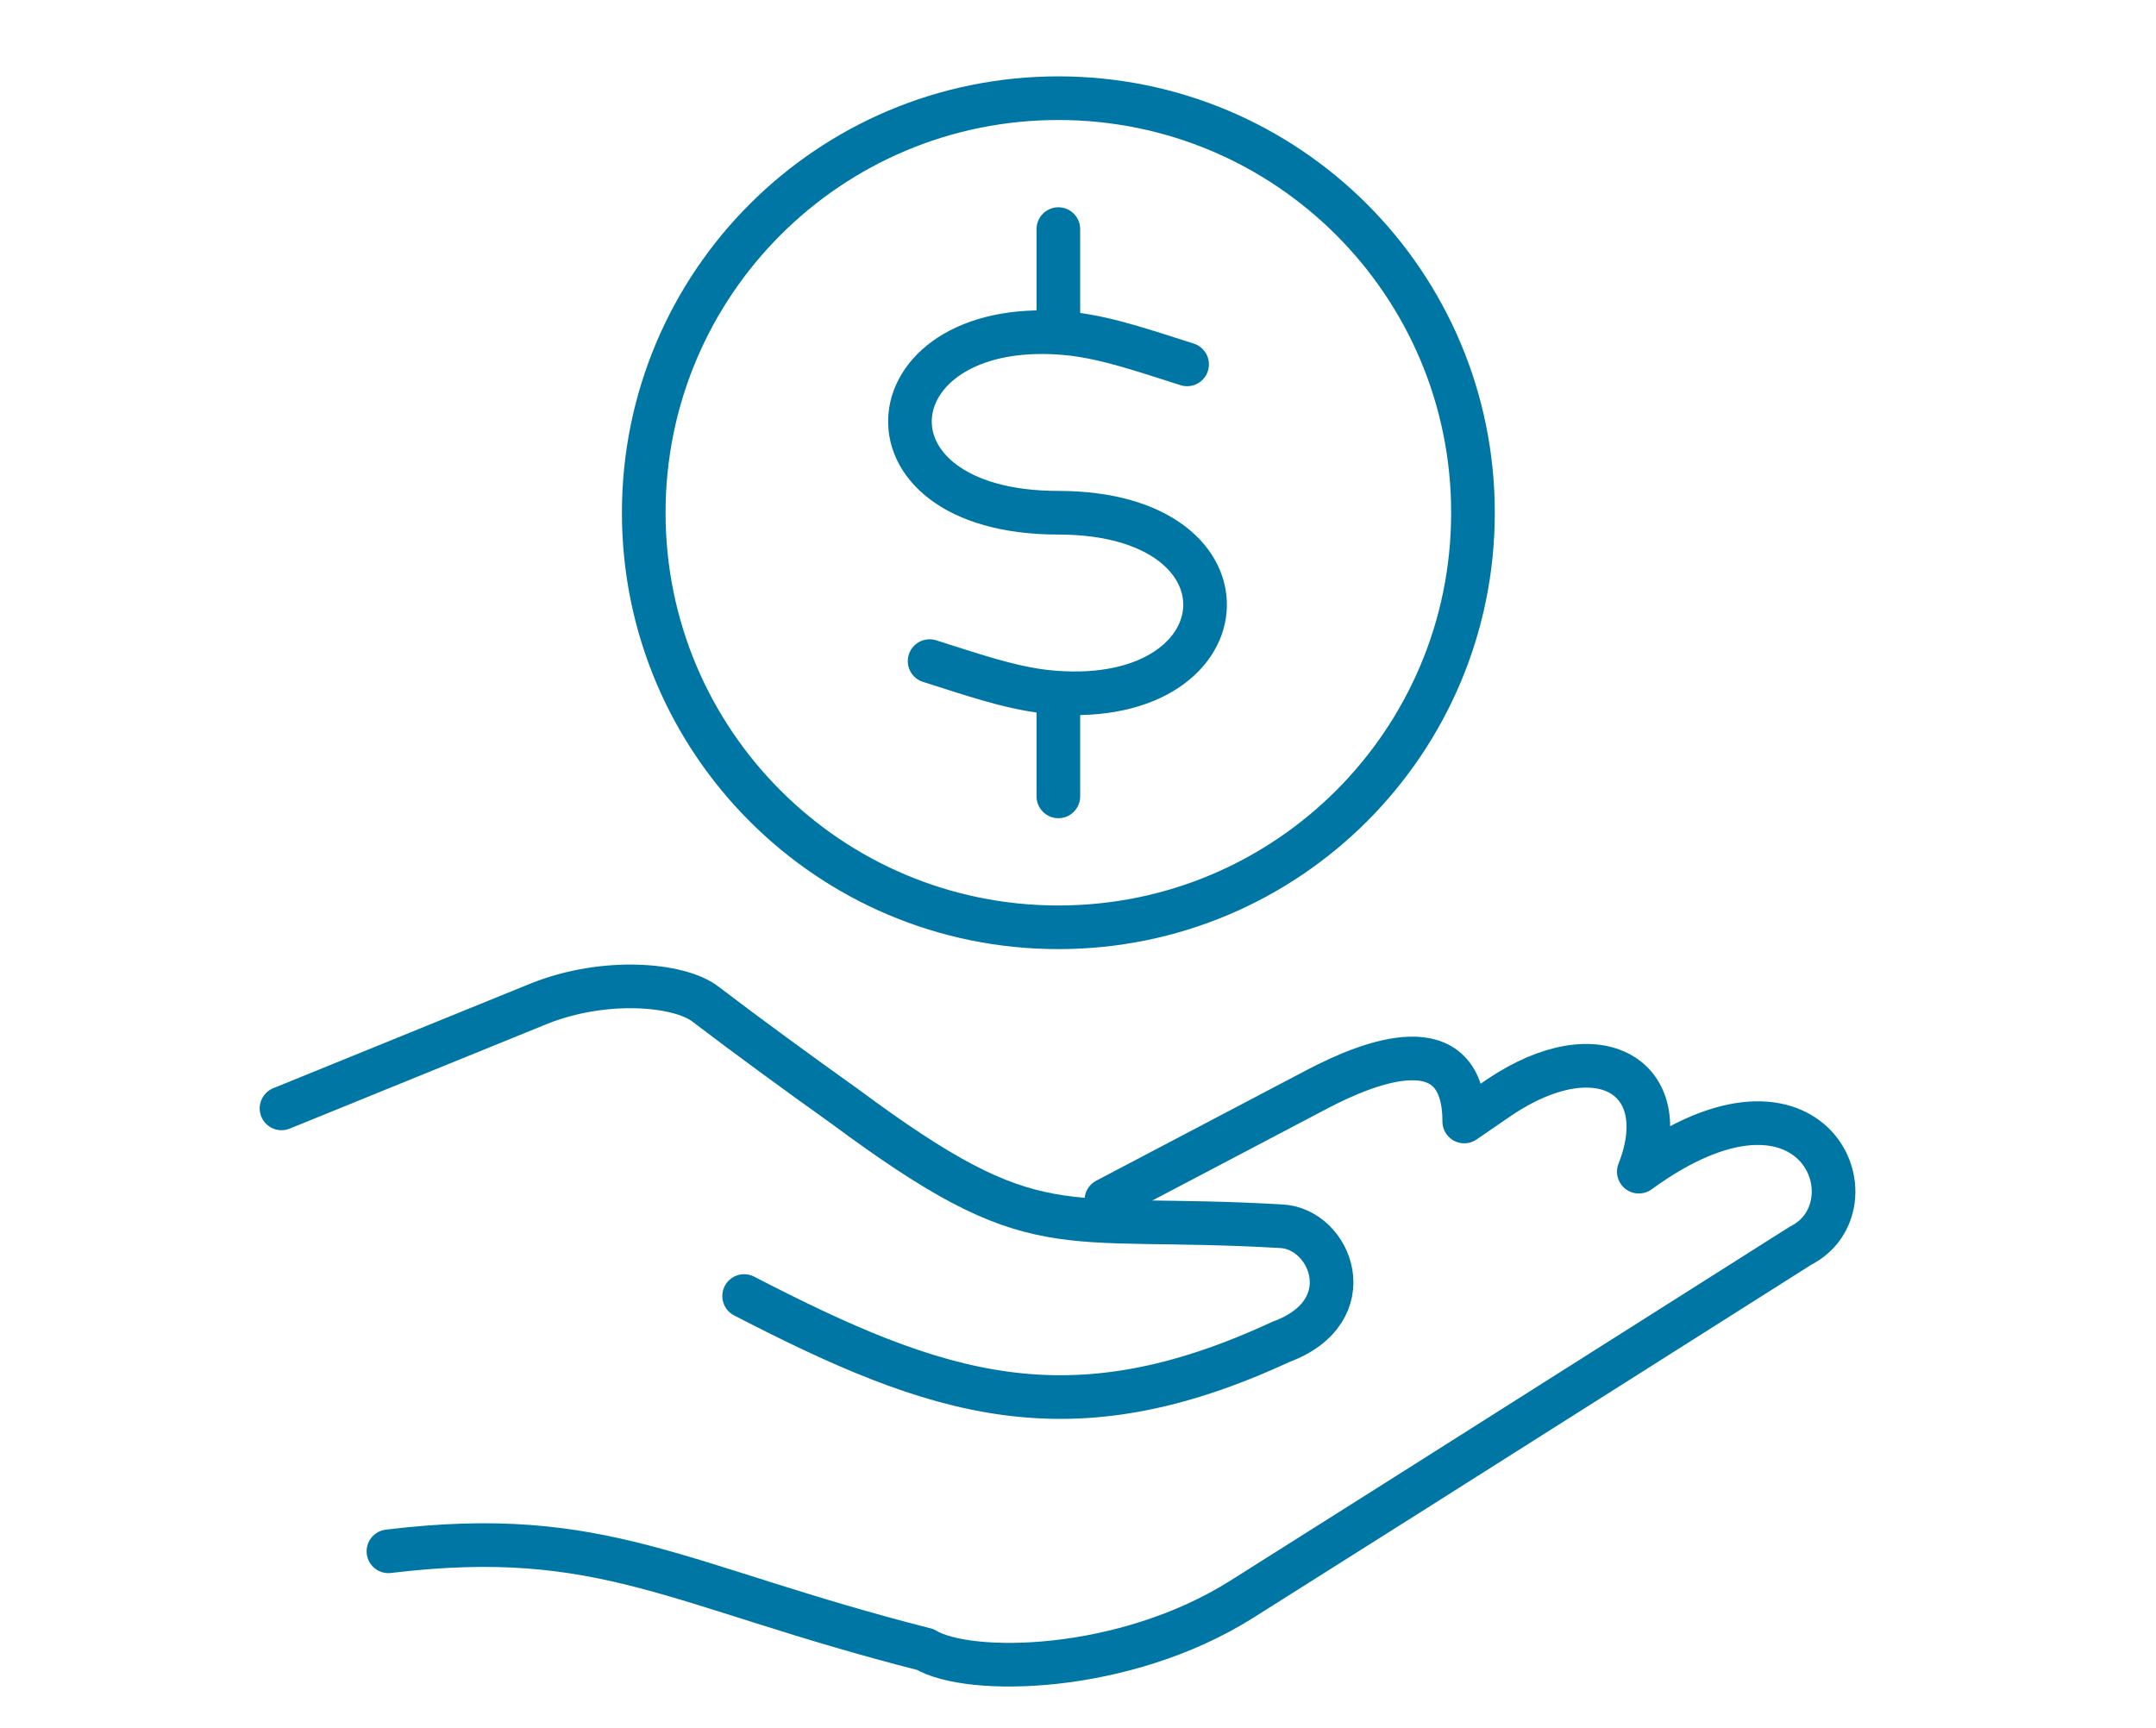
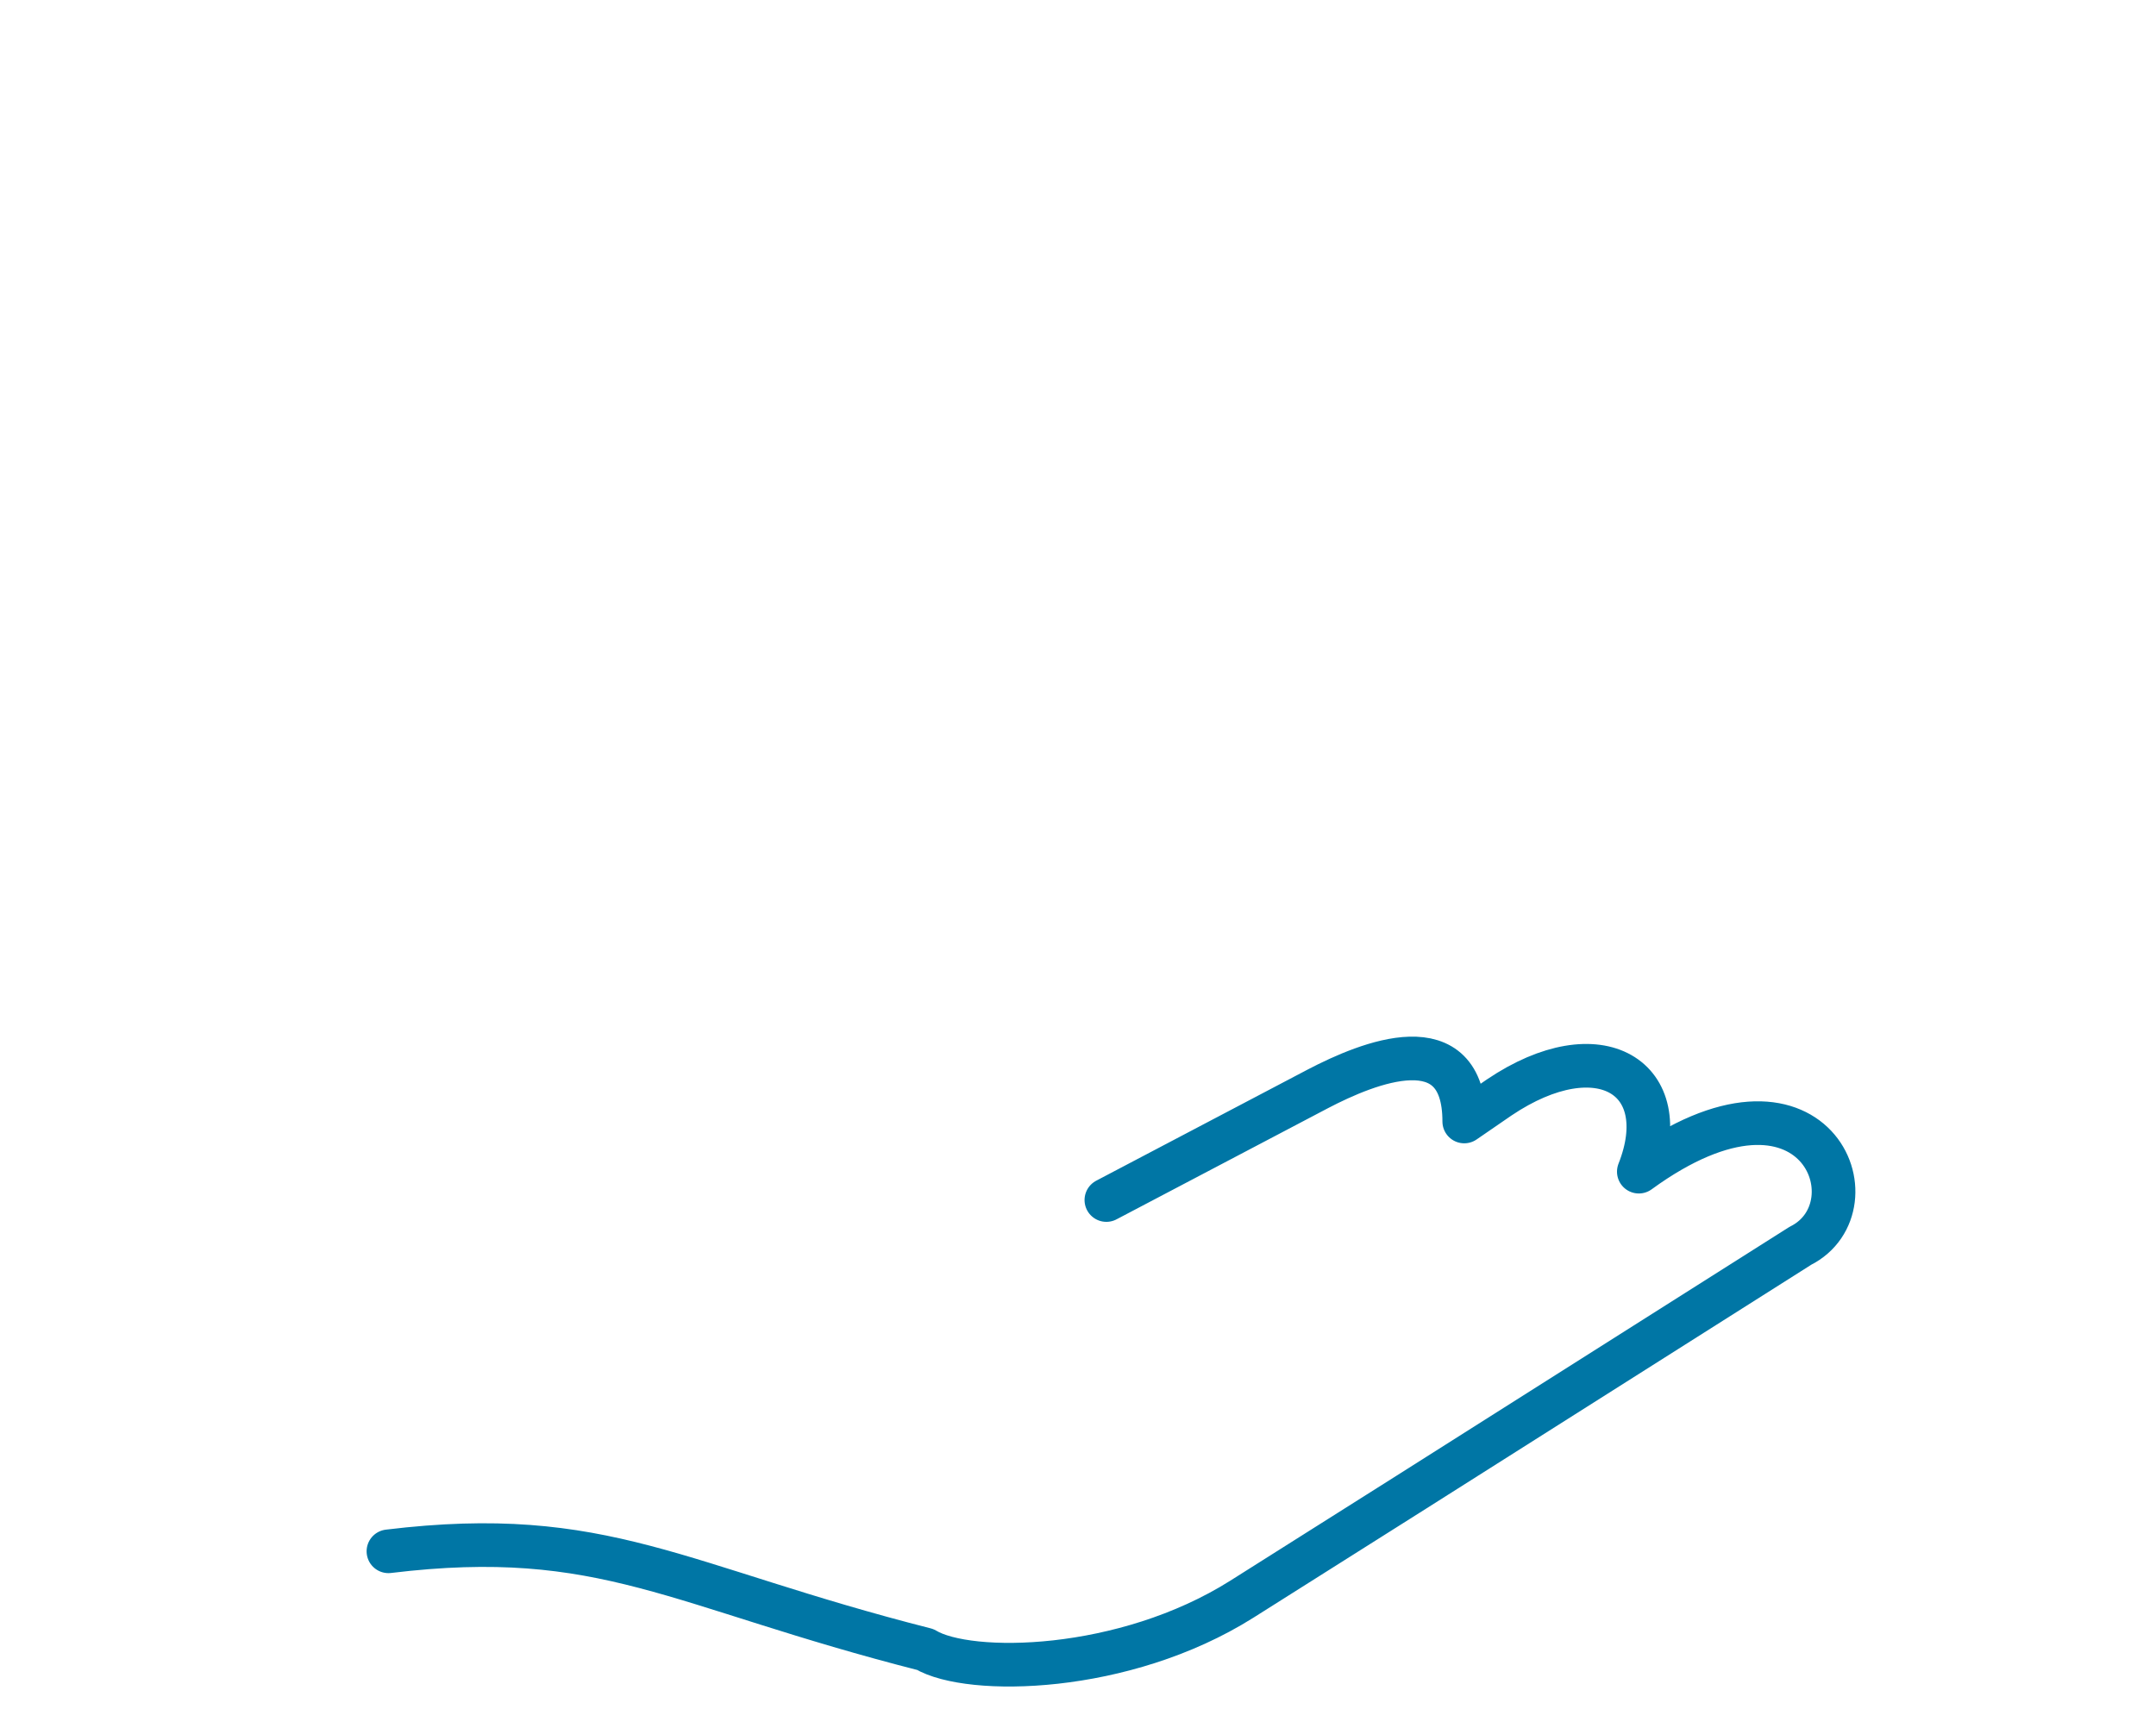
<svg xmlns="http://www.w3.org/2000/svg" version="1.1" id="Layer_1" x="0px" y="0px" viewBox="0 0 98.8 79.2" style="enable-background:new 0 0 98.8 79.2;" xml:space="preserve">
  <style type="text/css">
	.st0{fill:none;stroke:#0076a5;stroke-width:2;stroke-linecap:round;stroke-linejoin:round;stroke-miterlimit:22.926;}
	.st1{fill:none;stroke:#0076a5;stroke-width:2;stroke-linecap:round;stroke-linejoin:round;stroke-miterlimit:22.926;}
</style>
  <g>
    <path class="st0" d="M50.7,55l9.7-5.1c2.3-1.2,6.7-3,6.7,1.5l1.6-1.1c4.6-3.1,8.1-0.9,6.4,3.4c8.1-5.9,11,1.6,7.4,3.4l-18,11.4   l-7.6,4.8c-5.4,3.4-12.5,3.5-14.5,2.3c-11.4-2.9-14.7-5.7-24.6-4.5" />
-     <path class="st0" d="M12.9,50.8l11.8-4.8c3-1.2,6.4-0.9,7.6,0c2.1,1.6,4.3,3.2,6.4,4.7c8.9,6.6,9.6,4.9,20,5.5   c2.3,0.1,3.8,3.9,0,5.3c-9.7,4.5-15.7,2.5-24.6-2.1" />
-     <line class="st1" x1="48.5" y1="10.5" x2="48.5" y2="14.6" />
-     <line class="st1" x1="48.5" y1="32.4" x2="48.5" y2="36.5" />
-     <path class="st0" d="M48.5,4.5c10.5,0,19,8.5,19,19c0,10.5-8.5,19-19,19s-19-8.5-19-19C29.5,13,38,4.5,48.5,4.5L48.5,4.5z" />
-     <path class="st1" d="M54.4,16.7c-1.9-0.6-3.6-1.2-5.3-1.4c-9.2-1-10.3,8.2-0.6,8.2c9.5,0,8.6,9.2-0.6,8.2c-1.7-0.2-3.4-0.8-5.3-1.4   " />
  </g>
</svg>